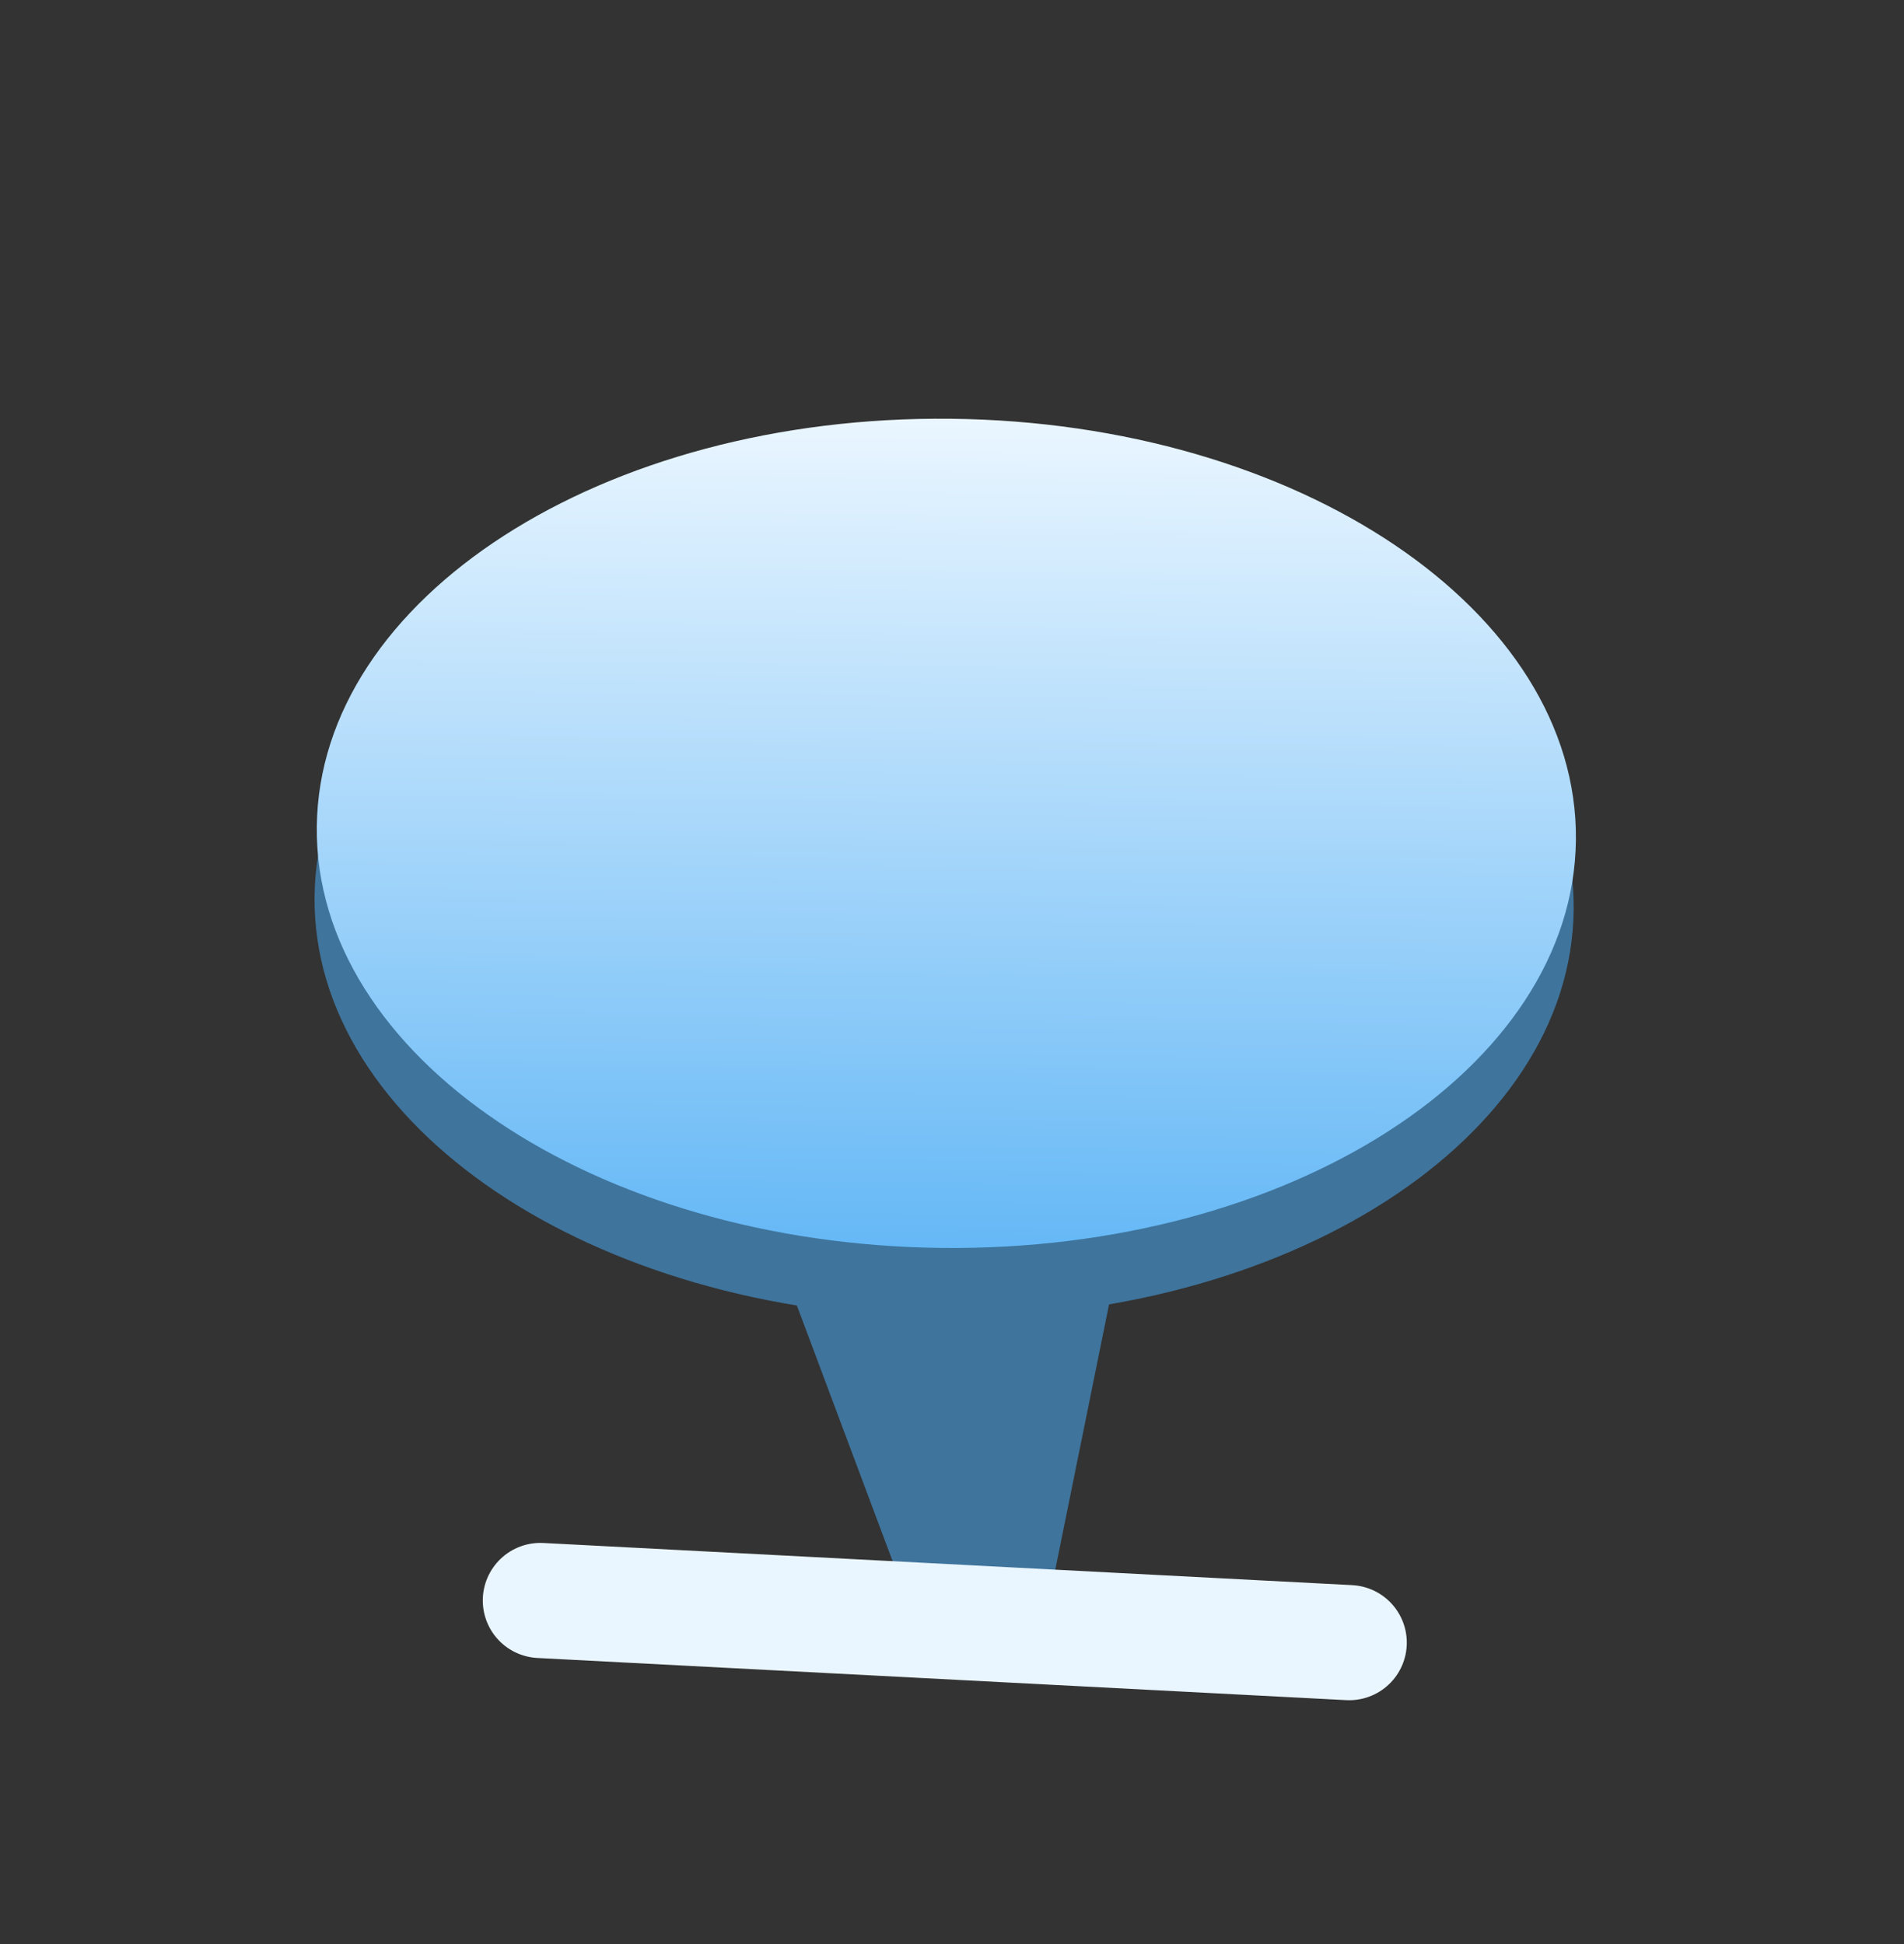
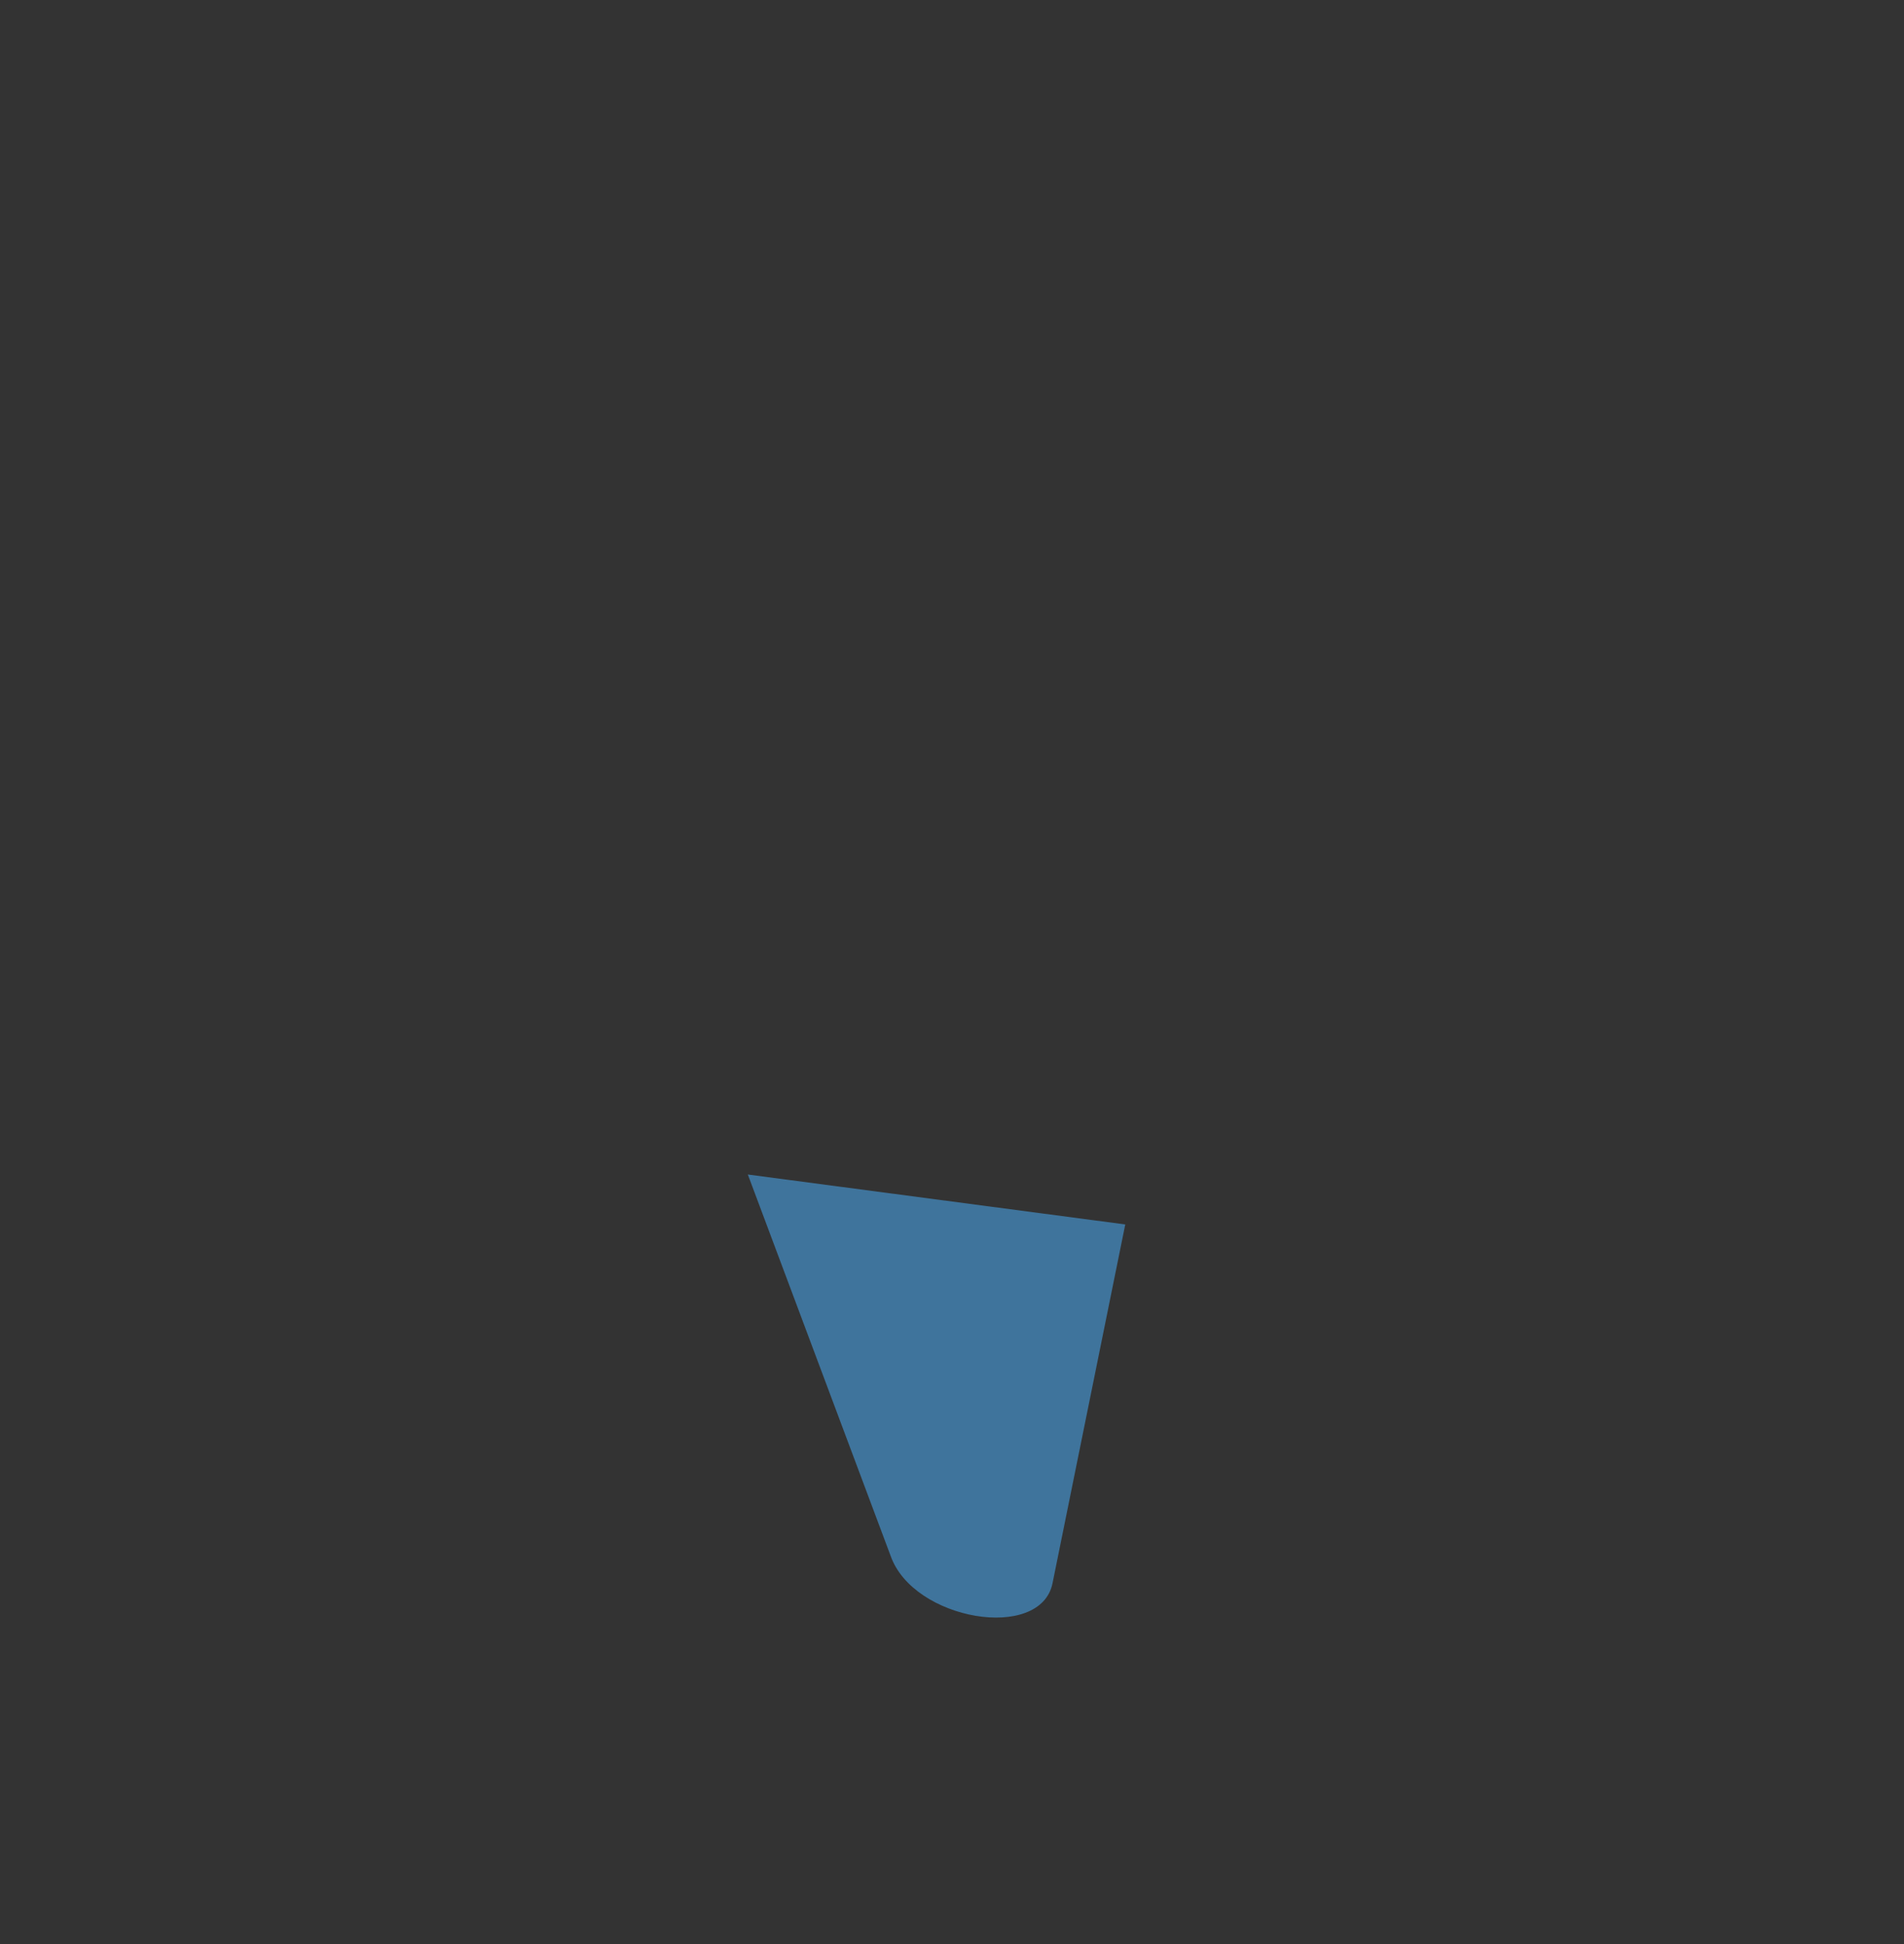
<svg xmlns="http://www.w3.org/2000/svg" fill="none" height="100%" overflow="visible" preserveAspectRatio="none" style="display: block;" viewBox="0 0 47 48" width="100%">
  <rect x="0" y="0" width="47" height="48" fill="#333333" stroke="none" />
  <g id="Thumbtack">
    <g id="Group">
      <path d="M18.46 28.998L21.983 38.408C22.54 40.013 25.692 40.538 25.982 39.087L27.777 30.231L18.46 28.998Z" fill="#3F749C" id="Vector" />
      <g id="Group_2">
-         <path d="M23.197 32.535C31.779 32.626 38.786 28.117 38.846 22.464C38.906 16.811 31.997 12.154 23.414 12.063C14.832 11.972 7.825 16.481 7.765 22.134C7.705 27.787 14.614 32.444 23.197 32.535Z" fill="#3F749C" id="Vector_2" />
        <g id="Group_3">
-           <path d="M23.252 30.811C31.834 30.902 38.84 26.393 38.901 20.739C38.961 15.086 32.051 10.43 23.469 10.339C14.886 10.248 7.88 14.757 7.82 20.41C7.76 26.063 14.669 30.72 23.252 30.811Z" fill="url(#paint0_linear_0_2257)" id="Vector_3" />
-         </g>
+           </g>
      </g>
    </g>
-     <path d="M33.305 40.556L13.339 39.515" id="Vector_4" stroke="#EAF6FF" stroke-linecap="round" stroke-width="2.843" />
  </g>
  <defs>
    <linearGradient gradientUnits="userSpaceOnUse" id="paint0_linear_0_2257" x1="23.469" x2="23.252" y1="10.339" y2="30.811">
      <stop stop-color="#EAF6FF" />
      <stop offset="1" stop-color="#65B8F6" />
    </linearGradient>
  </defs>
</svg>